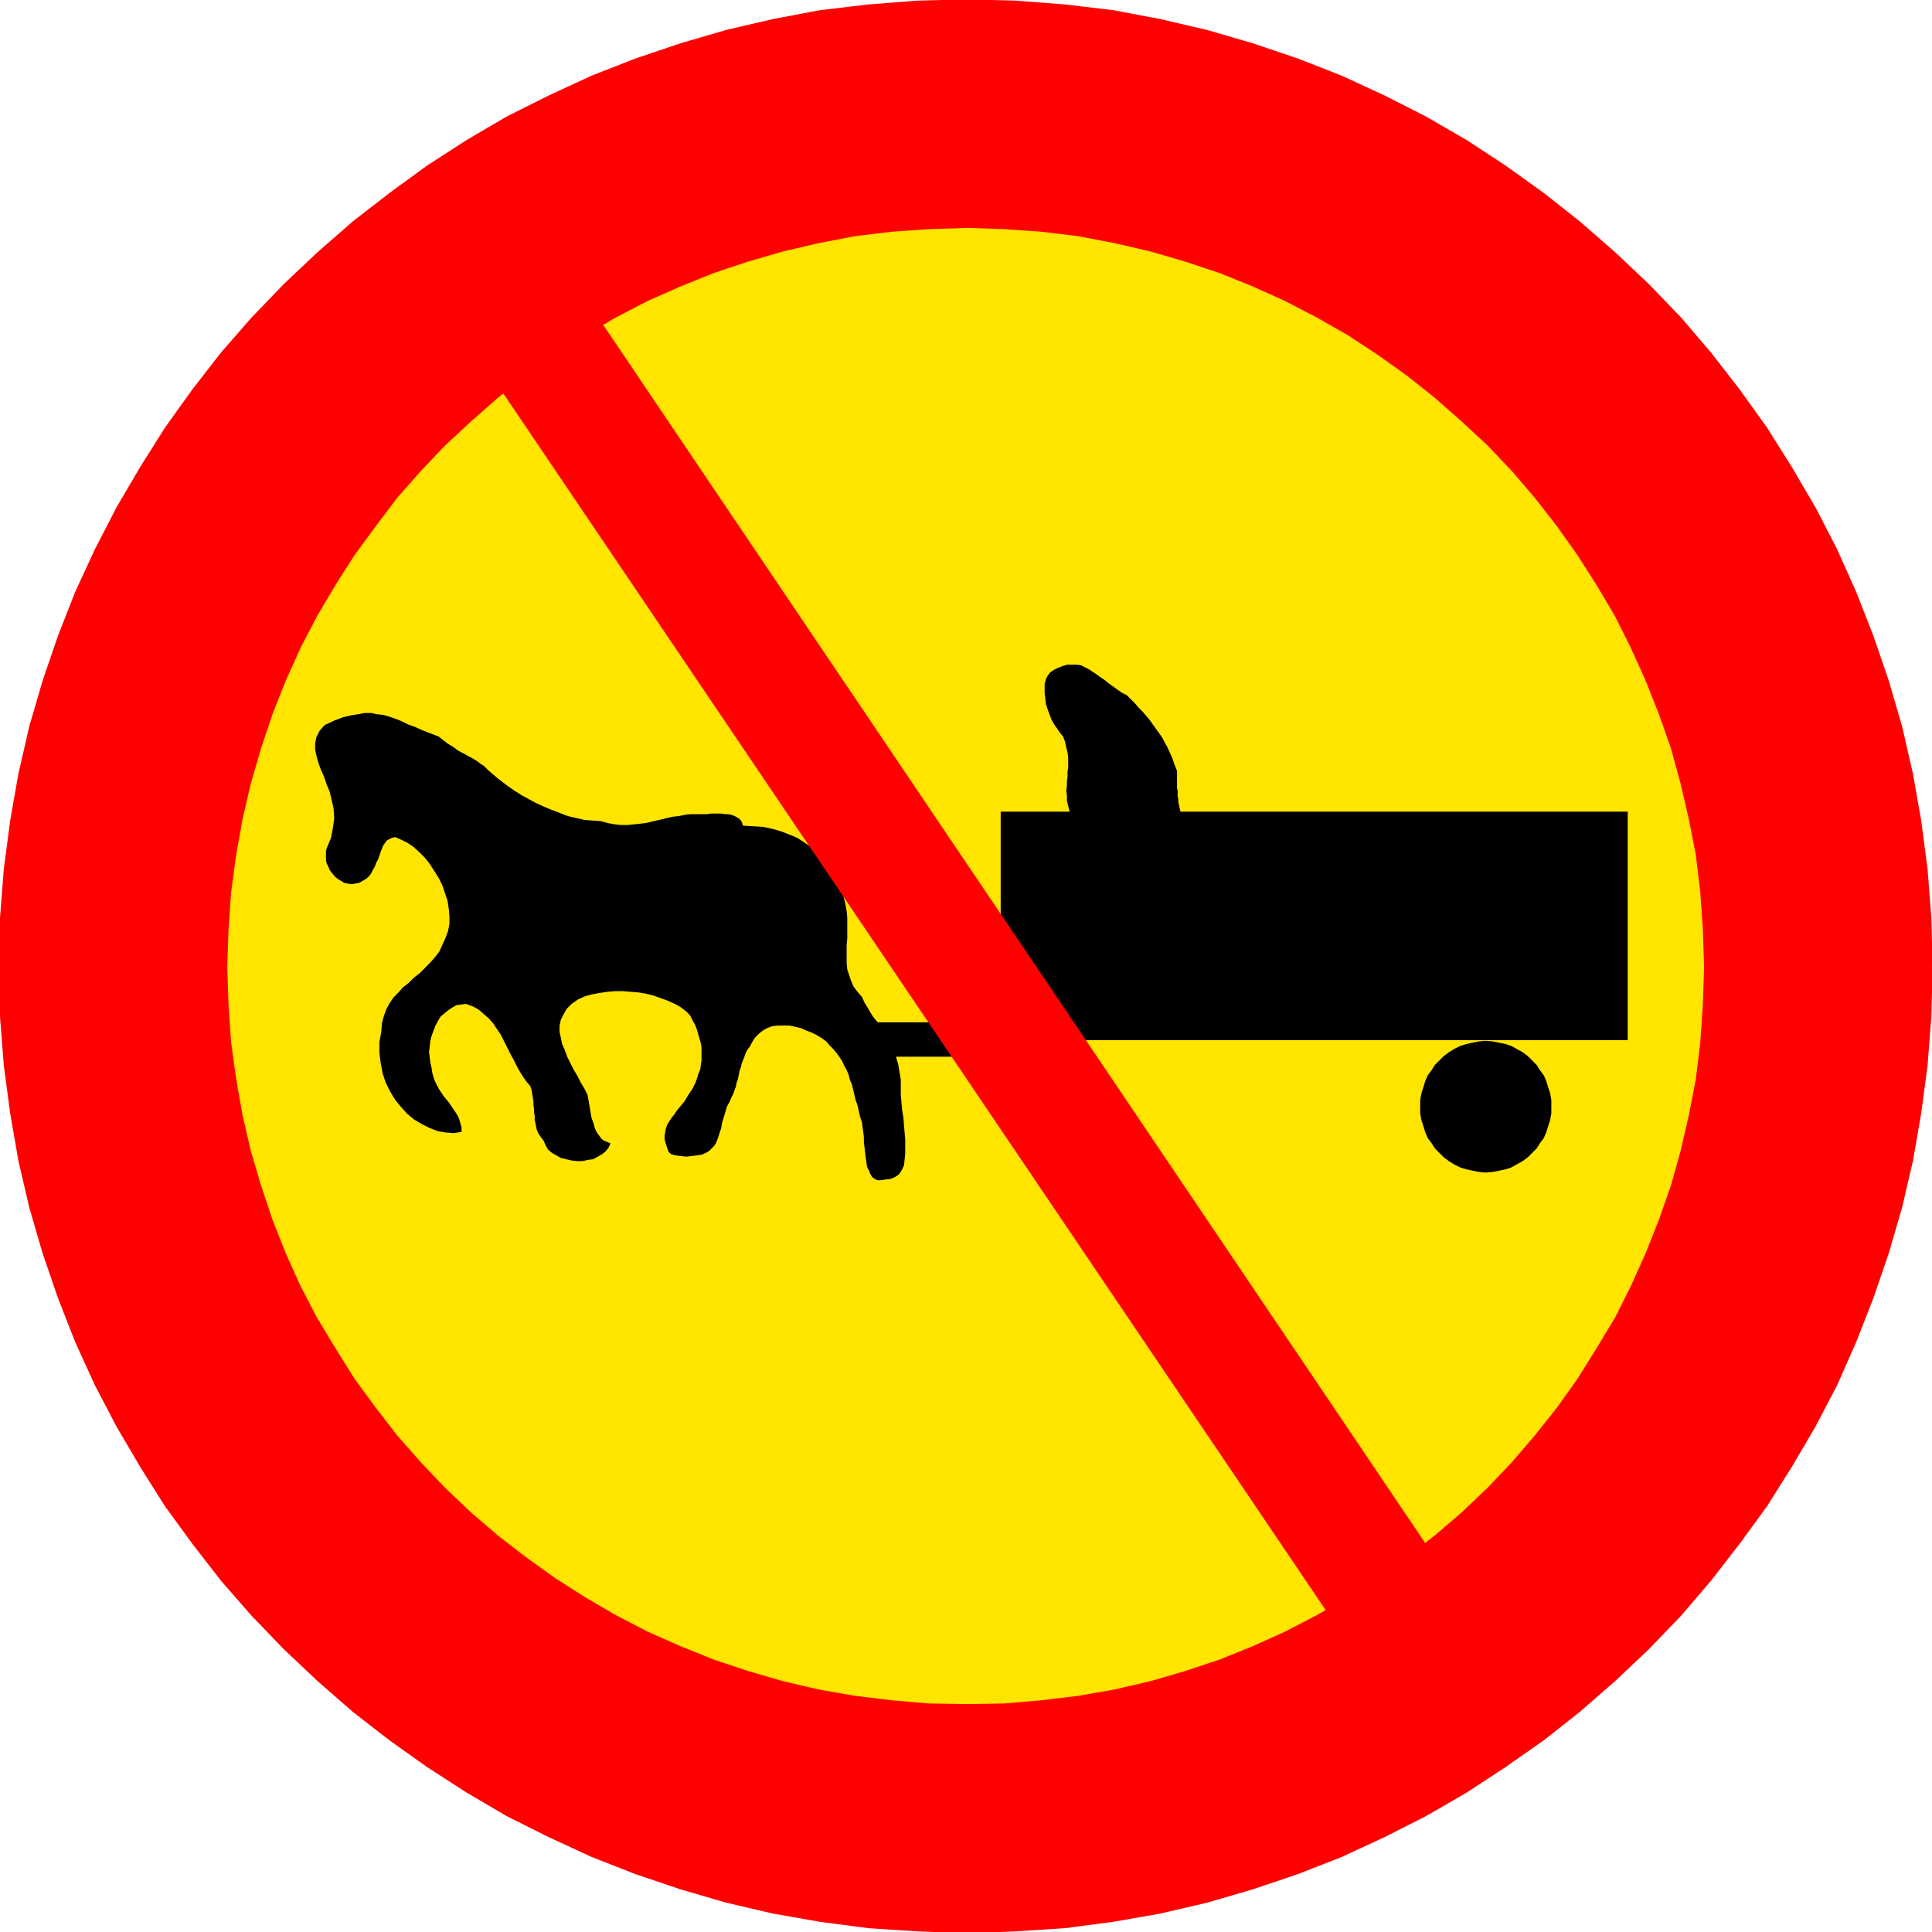
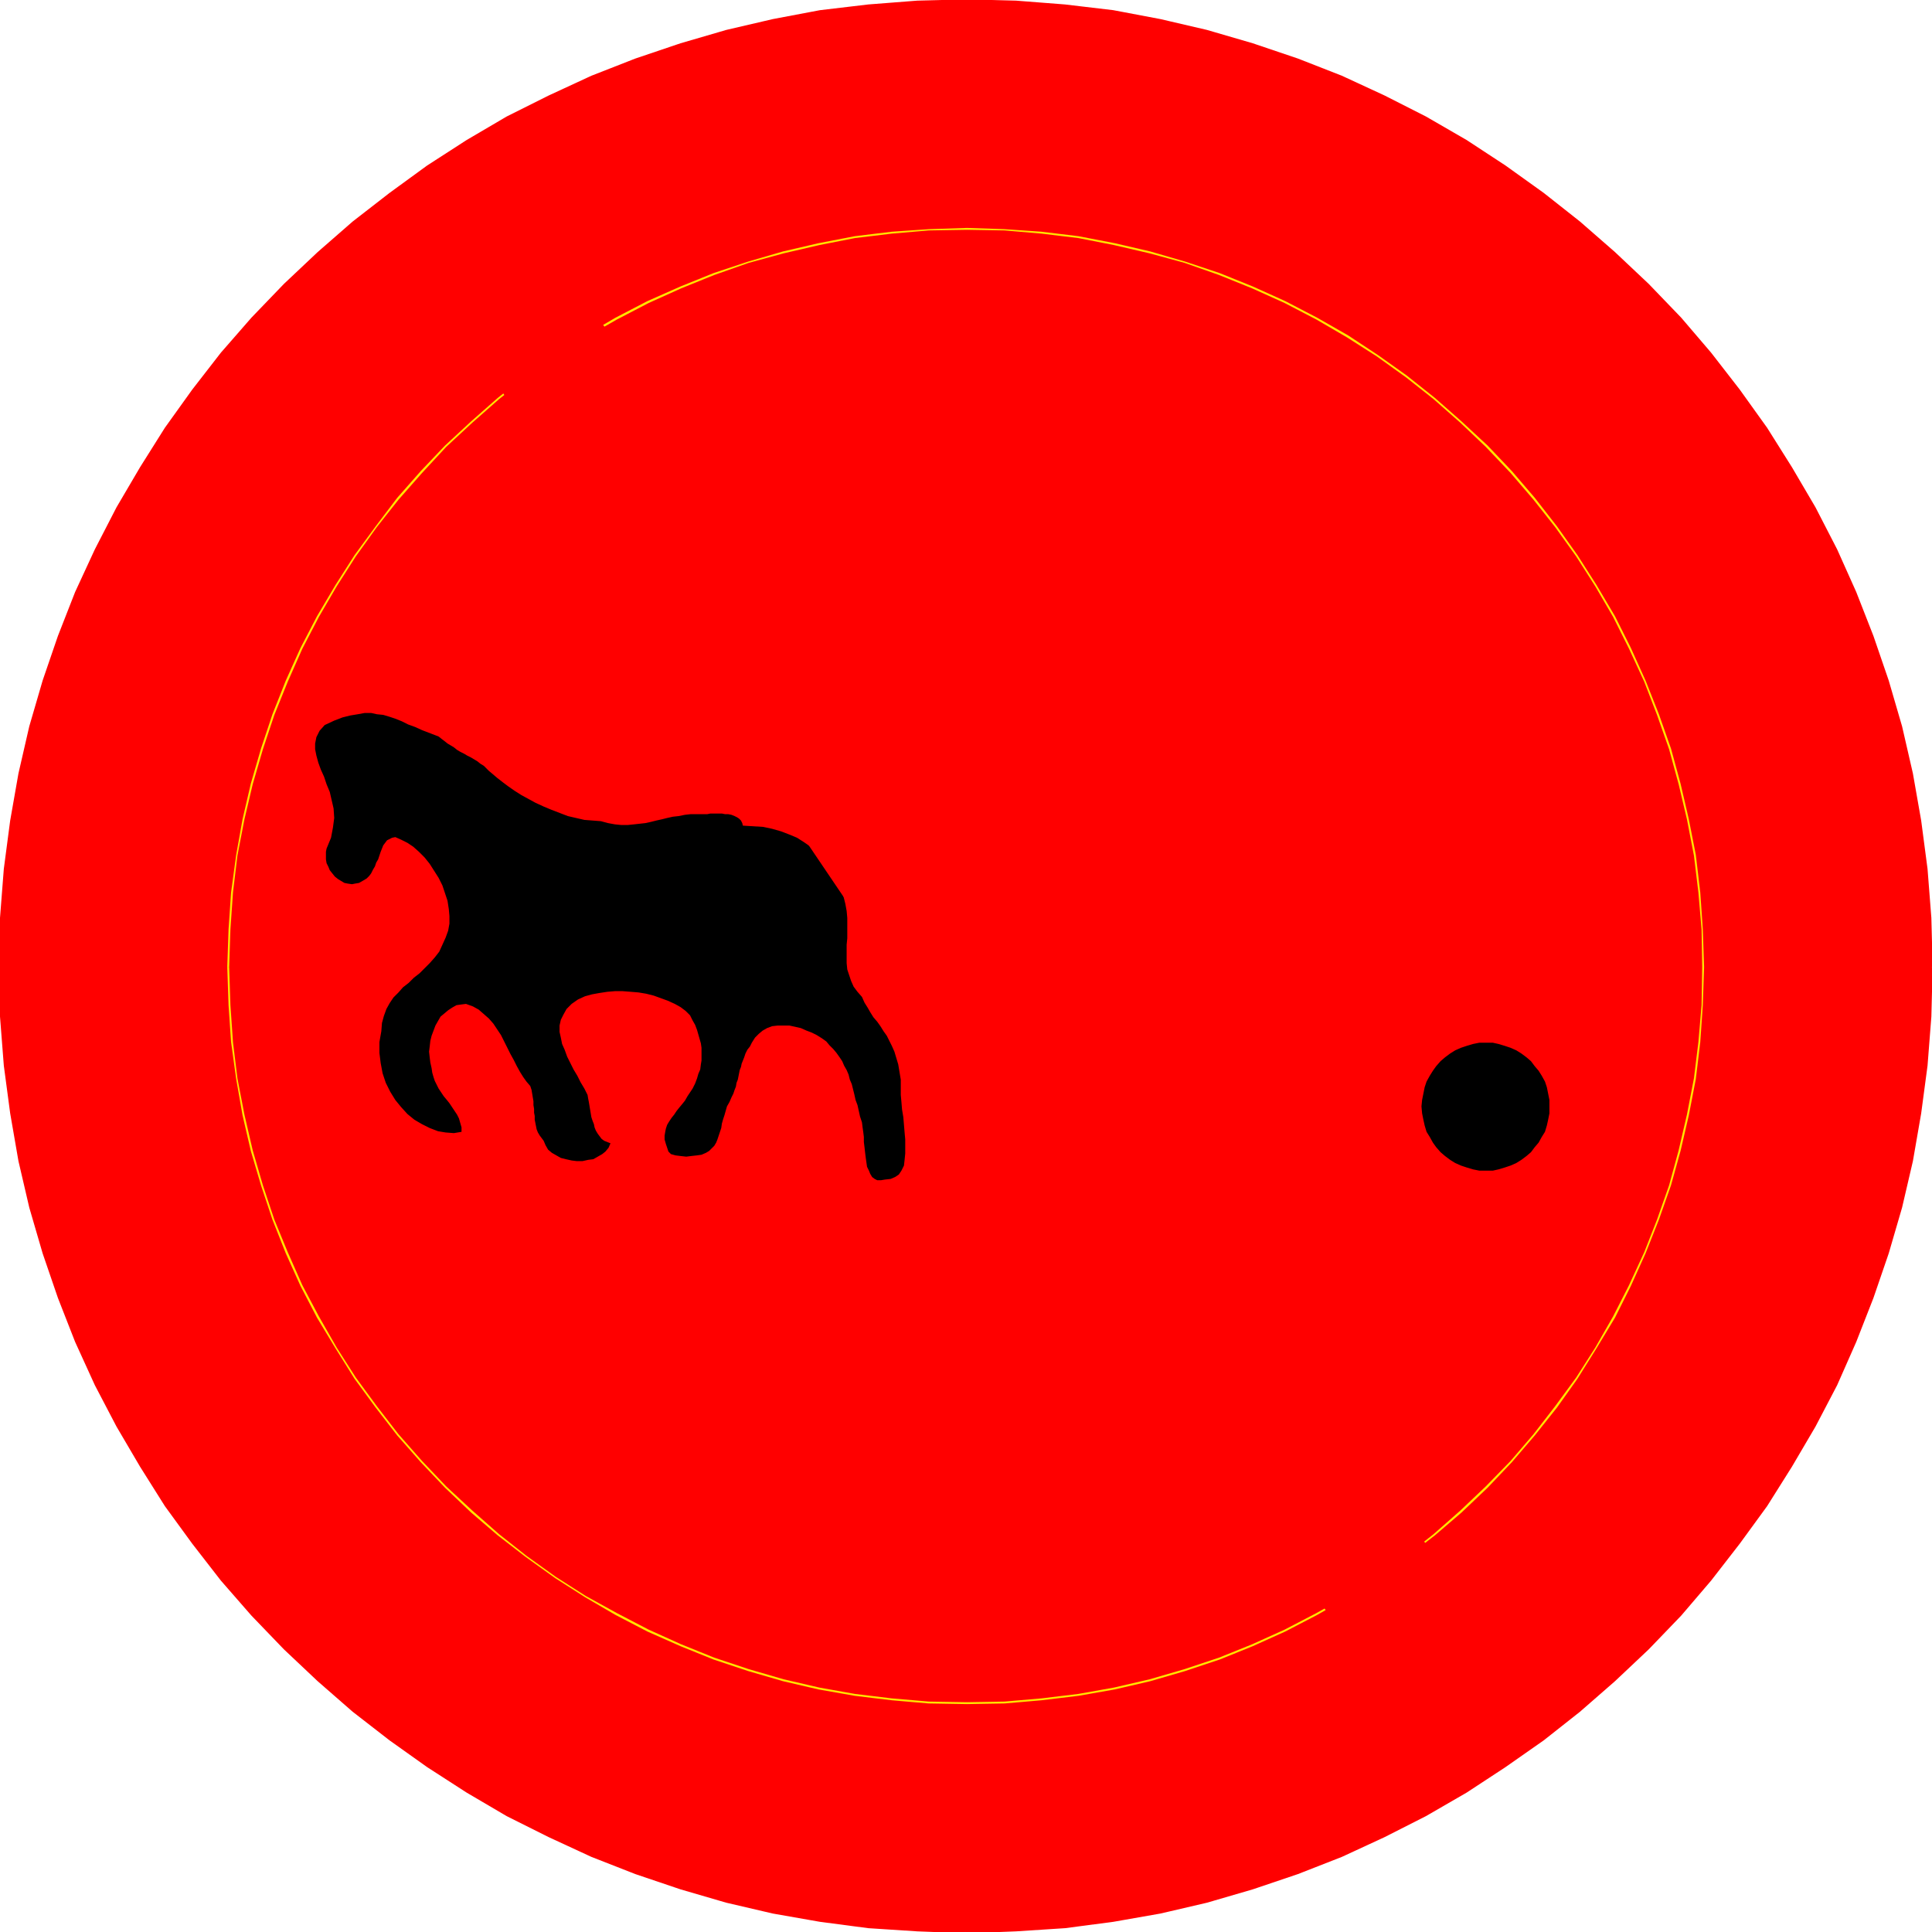
<svg xmlns="http://www.w3.org/2000/svg" fill-rule="evenodd" height="490.455" preserveAspectRatio="none" stroke-linecap="round" viewBox="0 0 3035 3035" width="490.455">
  <style>.brush1{fill:red}.pen1{stroke:none}.brush2{fill:#ffe500}.brush3{fill:#000}</style>
  <path class="pen1 brush1" d="m1519 3035-78-2-77-6-75-10-75-13-73-17-72-20-71-24-68-28-67-30-66-34-64-36-61-40-60-42-57-45-55-48-53-50-51-53-48-55-45-58-42-59-40-61-37-64-34-65-30-67-28-69-24-71-20-71-17-73-14-75-10-75-5-77-3-78 3-77 5-77 10-75 14-75 17-73 20-72 24-71 28-68 30-68 34-65 37-64 40-61 42-60 45-57 48-56 51-53 53-50 55-48 57-45 60-43 61-40 64-36 66-34 67-31 68-27 71-24 72-21 73-16 75-14 75-10 77-6 78-2 77 2 77 6 76 10 74 14 73 16 72 21 70 24 69 27 67 31 66 34 63 36 61 40 60 43 57 45 55 48 53 50 50 53 48 56 45 57 43 60 39 61 37 64 33 65 31 68 27 68 24 71 20 72 17 73 14 75 9 75 6 77 2 77-2 78-6 77-9 75-14 75-17 73-20 71-24 71-27 69-31 67-33 65-37 64-39 61-43 59-45 58-48 55-50 53-53 50-55 48-57 45-60 42-61 40-63 36-66 34-67 30-69 28-70 24-72 20-73 17-74 13-76 10-77 6-77 2z" />
  <path class="pen1 brush1" d="m-2 1519 2 78 6 77 10 75 13 75 17 73 21 72 24 70 27 69 31 68 34 65 37 63 39 62 43 59 45 58 48 55 51 53 53 50 55 48 58 45 59 42 62 40 63 37 66 33 67 31 69 27 71 24 72 21 73 17 74 13 76 10 77 5 78 3v-3l-78-3-77-5-75-10-74-13-74-17-72-21-70-24-68-27-68-31-65-33-64-36-61-40-60-42-57-45-55-48-53-51-51-52-48-55-45-57-42-60-40-61-37-64-33-65-31-67-27-68-24-71-21-71-17-74-13-74-10-75-6-77-2-78h-3zM1519-1l-78 2-77 6-76 9-74 14-73 17-72 21-71 24-69 27-67 31-66 33-63 37-62 40-59 43-58 45-55 48-53 50-51 53-48 55-45 58-43 60-39 62-37 63-34 66-31 67-27 69-24 70-21 72-17 74-13 74-10 76-6 77-2 77h3l2-77 6-77 10-75 13-75 17-73 21-72 24-70 27-69 31-67 33-65 37-64 40-62 42-59 45-57 48-55 51-54 53-50 55-48 57-45 60-43 61-39 64-37 65-34 68-30 68-28 70-24 72-20 74-17 74-14 75-9 77-6 78-2v-3zm1517 1520-2-77-6-77-10-76-13-74-17-74-21-72-24-70-27-69-30-67-34-66-37-63-39-62-43-60-45-58-47-55-51-53-53-50-55-48-57-45-60-43-61-40-64-37-65-33-67-31-69-27-71-24-72-21-73-17-74-14-76-9-77-6-77-2v3l77 2 77 6 75 9 75 14 73 17 72 20 70 24 68 28 67 30 66 34 63 37 62 39 59 43 57 45 55 48 53 50 50 54 48 55 45 57 43 59 39 62 36 64 34 65 30 67 27 69 25 70 20 72 17 73 13 75 10 75 6 77 2 77h3zM1519 3037l77-3 77-5 76-10 74-13 73-17 72-21 71-24 69-27 67-31 65-33 64-37 61-40 60-42 57-45 55-48 53-50 51-53 47-55 45-58 43-59 39-62 37-63 34-65 30-68 27-69 24-70 21-72 17-73 13-75 10-75 6-77 2-78h-3l-2 78-6 77-10 75-13 74-17 74-20 71-25 71-27 68-30 67-34 65-36 64-39 61-43 60-45 57-48 55-50 52-53 51-55 48-57 45-59 42-62 40-63 36-66 33-67 31-68 27-70 24-72 21-73 17-75 13-75 10-77 5-77 3v3z" />
-   <path class="pen1 brush2" d="m1519 2676-60-2-58-4-58-7-57-11-56-13-55-15-53-19-53-21-51-23-50-25-49-28-47-30-45-33-44-34-42-37-41-38-38-40-37-42-34-44-33-45-30-47-28-49-26-49-24-52-20-52-19-54-16-55-13-55-10-57-7-58-5-58-1-60 1-59 5-58 7-58 10-57 13-56 16-55 19-53 20-53 24-51 26-50 28-49 30-47 33-46 34-43 37-43 38-40 41-38 42-37 44-35 45-32 47-30 49-29 50-25 51-24 53-21 53-18 55-16 56-13 57-10 58-7 58-5 60-1 59 1 58 5 58 7 57 10 56 13 54 16 54 18 53 21 51 24 50 25 48 29 47 30 45 32 44 35 42 37 41 38 38 40 36 43 35 43 32 46 30 47 28 49 26 50 23 51 21 53 18 53 16 55 13 56 10 57 7 58 5 58 1 59-1 60-5 58-7 58-10 57-13 55-16 55-18 54-21 52-23 52-26 49-28 49-30 47-32 45-35 44-36 42-38 40-41 38-42 37-44 34-45 33-47 30-48 28-50 25-51 23-53 21-54 19-54 15-56 13-57 11-58 7-58 4-59 2z" />
  <path class="pen1 brush2" d="m357 1519 2 60 4 58 8 58 10 57 13 56 16 54 18 54 21 53 23 51 26 50 29 48 30 48 33 45 34 44 37 42 38 40 41 39 42 36 44 34 46 33 47 30 48 28 50 26 52 23 52 21 54 18 55 16 56 13 57 10 58 7 58 5 60 1v-3l-60-1-58-5-58-7-56-10-56-13-55-16-54-18-52-21-51-23-50-26-49-27-47-30-46-33-43-34-42-37-41-38-38-40-37-42-34-44-33-45-30-47-28-49-26-49-23-52-21-51-18-54-16-55-13-56-11-57-7-57-4-58-2-60h-3zM1519 358l-60 2-58 4-58 7-57 11-56 13-55 16-54 18-52 21-52 23-50 26-48 28-47 31-46 32-44 35-42 37-41 38-38 40-37 42-34 45-33 45-30 47-29 49-26 50-23 51-21 53-18 54-16 55-13 56-10 56-8 59-4 58-2 59h3l2-59 4-58 7-58 11-57 13-55 16-55 18-54 21-52 23-52 26-50 28-48 30-47 33-46 34-43 37-42 38-41 41-38 42-37 43-34 46-33 47-30 49-28 50-26 51-23 52-21 54-19 55-15 56-13 56-11 58-7 58-5 60-1v-3zm1158 1161-2-59-4-58-7-59-11-56-13-56-15-55-19-54-21-53-23-51-25-50-29-49-30-47-32-45-35-45-36-42-38-40-41-38-42-37-44-35-45-32-47-31-49-28-50-26-51-23-52-21-54-18-55-16-56-13-57-11-58-7-58-4-59-2v3l59 1 58 5 58 7 56 11 56 13 55 15 54 19 52 21 51 23 50 26 48 28 47 30 46 33 43 34 42 37 40 38 39 41 36 42 34 43 33 46 30 47 28 48 25 50 24 52 20 52 19 54 15 55 13 55 11 57 7 58 5 58 1 59h3zM1519 2677l59-1 58-5 58-7 57-10 56-13 55-16 54-18 52-21 51-23 50-26 49-28 47-30 45-33 44-34 42-36 41-39 38-40 36-42 35-44 32-45 30-48 29-48 25-50 23-51 21-53 19-54 15-54 13-56 11-57 7-58 4-58 2-60h-3l-1 60-5 58-7 57-11 57-13 56-15 55-19 54-20 51-24 52-25 49-28 49-30 47-33 45-34 44-36 42-39 40-40 38-42 37-43 34-46 33-47 30-48 27-50 26-51 23-52 21-54 18-55 16-56 13-56 10-58 7-58 5-59 1v3z" />
  <path class="pen1 brush3" d="m1354 1566-7-8-6-8-4-9-3-9-3-9-1-10v-29l1-10v-32l-1-11-2-11-3-12-4-11-4-11-6-11-6-10-7-10-7-9-9-8-9-8-10-7-11-7-12-5-13-5-14-4-14-3-16-1-16-1-1-4-2-4-3-3-3-2-4-2-5-2-5-1h-5l-5-1h-18l-5 1h-26l-9 1-10 2-9 1-9 2-8 2-9 2-8 2-9 2-9 1-9 1-10 1h-10l-10-1-11-2-11-3-13-1-13-1-13-3-13-3-13-5-13-5-12-5-13-6-11-6-11-6-11-7-10-7-8-6-9-7-7-6-6-5-4-4-4-4-5-3-5-4-5-3-5-3-6-3-5-3-6-3-5-3-5-4-5-3-5-3-5-4-4-3-5-4-13-5-13-5-11-5-11-4-10-5-10-4-9-3-10-3-10-1-9-2h-10l-11 2-12 2-12 3-13 5-15 7-8 9-5 10-2 10v9l2 10 3 11 4 11 5 11 4 12 5 12 3 13 3 13 1 15-2 15-3 16-7 17-1 5v12l1 6 3 6 2 5 4 5 4 5 5 4 5 3 5 3 5 1 7 1 5-1 6-1 7-4 5-3 4-4 3-4 3-6 3-5 2-6 3-5 2-6 2-6 2-5 2-5 3-4 3-4 4-2 4-2 5-1 9 4 10 5 9 6 9 8 9 9 8 10 7 11 7 11 6 12 4 12 4 12 2 13 1 11v12l-2 11-4 11-5 11-5 11-7 9-8 9-8 8-8 8-9 7-8 8-9 7-7 8-8 8-6 9-5 9-4 11-3 11-1 13-3 17v17l2 16 3 16 5 15 7 14 8 13 9 11 10 11 11 9 12 7 12 6 13 5 12 2 13 1 12-2v-7l-2-7-2-7-3-6-4-6-4-6-4-6-4-5-5-6-4-6-4-6-3-6-3-6-2-6-2-7-1-7-2-9-1-8-1-9 1-8 1-9 2-8 3-8 3-8 4-7 4-7 6-5 6-5 6-4 7-4 7-1 8-1 11 4 9 5 8 7 8 7 7 8 6 9 6 9 5 10 5 10 5 10 5 9 5 10 5 9 5 8 5 7 6 7 2 6 1 6 1 6 1 6v6l1 6v6l1 5v6l1 5 1 5 1 5 2 5 3 5 3 4 3 4 3 7 4 7 6 5 7 4 7 4 8 2 9 2 8 1h9l9-2 8-1 7-4 7-4 5-4 5-6 3-7-5-2-5-2-4-3-3-4-3-4-3-5-2-5-1-5-2-5-2-6-1-6-1-6-1-6-1-6-1-5-1-6-5-10-6-10-5-10-6-10-5-10-5-10-4-11-4-9-2-10-2-9v-10l2-9 4-8 5-9 8-8 10-7 11-5 11-3 11-2 13-2 12-1h12l13 1 12 1 12 2 12 3 11 4 11 4 11 5 9 5 8 6 7 7 4 8 4 7 3 8 2 7 2 7 2 7 1 7v20l-1 6-1 8-3 7-2 7-3 8-4 8-4 6-4 6-4 7-4 5-5 6-4 5-4 6-4 5-4 6-3 5-2 6-1 5-1 6v6l2 7 2 6 2 6 4 4 7 2 8 1 9 1 8-1 9-1 7-1 7-3 5-3 4-4 4-4 3-5 2-5 2-6 2-6 2-6 1-7 2-7 2-6 2-7 2-7 4-7 3-7 3-6 2-6 2-5 1-6 2-5 1-5 1-5 1-5 2-5 1-5 2-5 2-5 2-6 3-6 4-5 3-6 5-8 6-6 6-5 7-4 8-3 9-1h18l9 2 9 2 9 4 8 3 8 4 8 5 7 5 5 6 6 6 5 6 5 7 4 6 3 7 4 7 3 7 2 8 3 7 2 8 2 8 2 9 3 8 2 9 2 9 3 9 1 8 1 7 1 8v8l1 8 1 9 1 8 1 7 1 7 3 6 2 5 3 5 4 3 4 2h6l6-1 9-1 7-3 6-4 4-6 4-8 1-9 1-10v-22l-1-11-1-12-1-12-2-12-1-12-1-11v-24l-2-12-2-12-3-10-3-10-4-9-4-8-4-8-5-7-5-8-5-7-6-7-5-8-4-7-5-8-4-9zm879 172 1-10 2-10 2-10 3-9 5-9 5-8 5-7 7-8 7-6 8-6 8-5 9-4 9-3 10-3 10-2h21l9 2 10 3 9 3 9 4 8 5 8 6 7 6 6 8 6 7 5 8 5 9 3 9 2 10 2 10v21l-2 10-2 9-3 10-5 8-5 9-6 7-6 8-7 6-8 6-8 5-9 4-9 3-10 3-9 2h-21l-10-2-10-3-9-3-9-4-8-5-8-6-7-6-7-8-5-7-5-9-5-8-3-10-2-9-2-10-1-11z" />
-   <path class="pen1 brush3" d="m2334 1635-11 1-10 2-9 2-10 3-10 5-8 5-8 6-7 7-7 7-5 8-6 8-4 9-3 10-3 9-2 11v10h5v-10l2-9 3-10 3-9 4-8 5-8 6-8 6-7 7-6 7-6 8-4 9-5 9-3 9-2 10-2h10v-6zm103 103v-10l-2-11-3-9-3-10-4-9-6-8-5-8-7-7-7-7-8-6-9-5-9-5-9-3-10-2-10-2-11-1v6h10l10 2 9 2 9 3 9 5 8 4 7 6 7 6 6 7 6 8 5 8 4 8 3 9 3 10 2 9v10h5zm-103 104 11-1 10-2 10-2 9-3 9-5 9-5 8-6 7-7 7-7 5-8 6-8 4-9 3-10 3-9 2-11v-11h-5v10l-2 10-3 9-3 9-4 9-5 8-6 8-6 7-7 6-7 6-8 4-9 5-9 3-9 2-10 2h-10v6zm-103-104v11l2 11 3 9 3 10 4 9 6 8 5 8 7 7 7 7 8 6 8 5 10 5 10 3 9 2 10 2 11 1v-6h-10l-10-2-9-2-9-3-9-5-8-4-7-6-7-6-6-7-6-8-5-8-4-9-3-9-3-9-2-10v-10h-5zm-659-463h985v359h-985v-359z" />
-   <path class="pen1 brush3" d="M1361 1606h319v54h-319v-54zm495-323-1-5-1-5-1-4-1-5-1-4v-5l-1-4v-9l-1-4v-27l-4-10-3-9-4-9-4-9-4-7-4-8-5-7-5-7-5-7-5-7-5-6-6-7-6-6-6-7-6-6-7-7-8-4-7-5-7-5-7-5-6-5-6-4-7-5-6-4-6-4-6-3-6-3-7-1h-14l-7 2-8 3-6 3-6 4-4 5-3 6-2 7v15l1 8 1 9 3 9 3 8 3 8 4 7 5 7 4 6 5 6 3 8 2 9 2 8 1 8v15l-1 7v8l-1 7v7l-1 8 1 8v8l2 8 2 8 4 9 6 14 7 11 9 8 11 6 11 5 12 1 13 1 14-1 14-2 13-3 14-4 13-4 12-4 11-4 10-3 9-3-7-18z" />
-   <path class="pen1 brush1" d="m725 521 1408 2083 172-82L894 431l-169 90z" />
+   <path class="pen1 brush1" d="m725 521 1408 2083 172-82L894 431l-169 90" />
</svg>